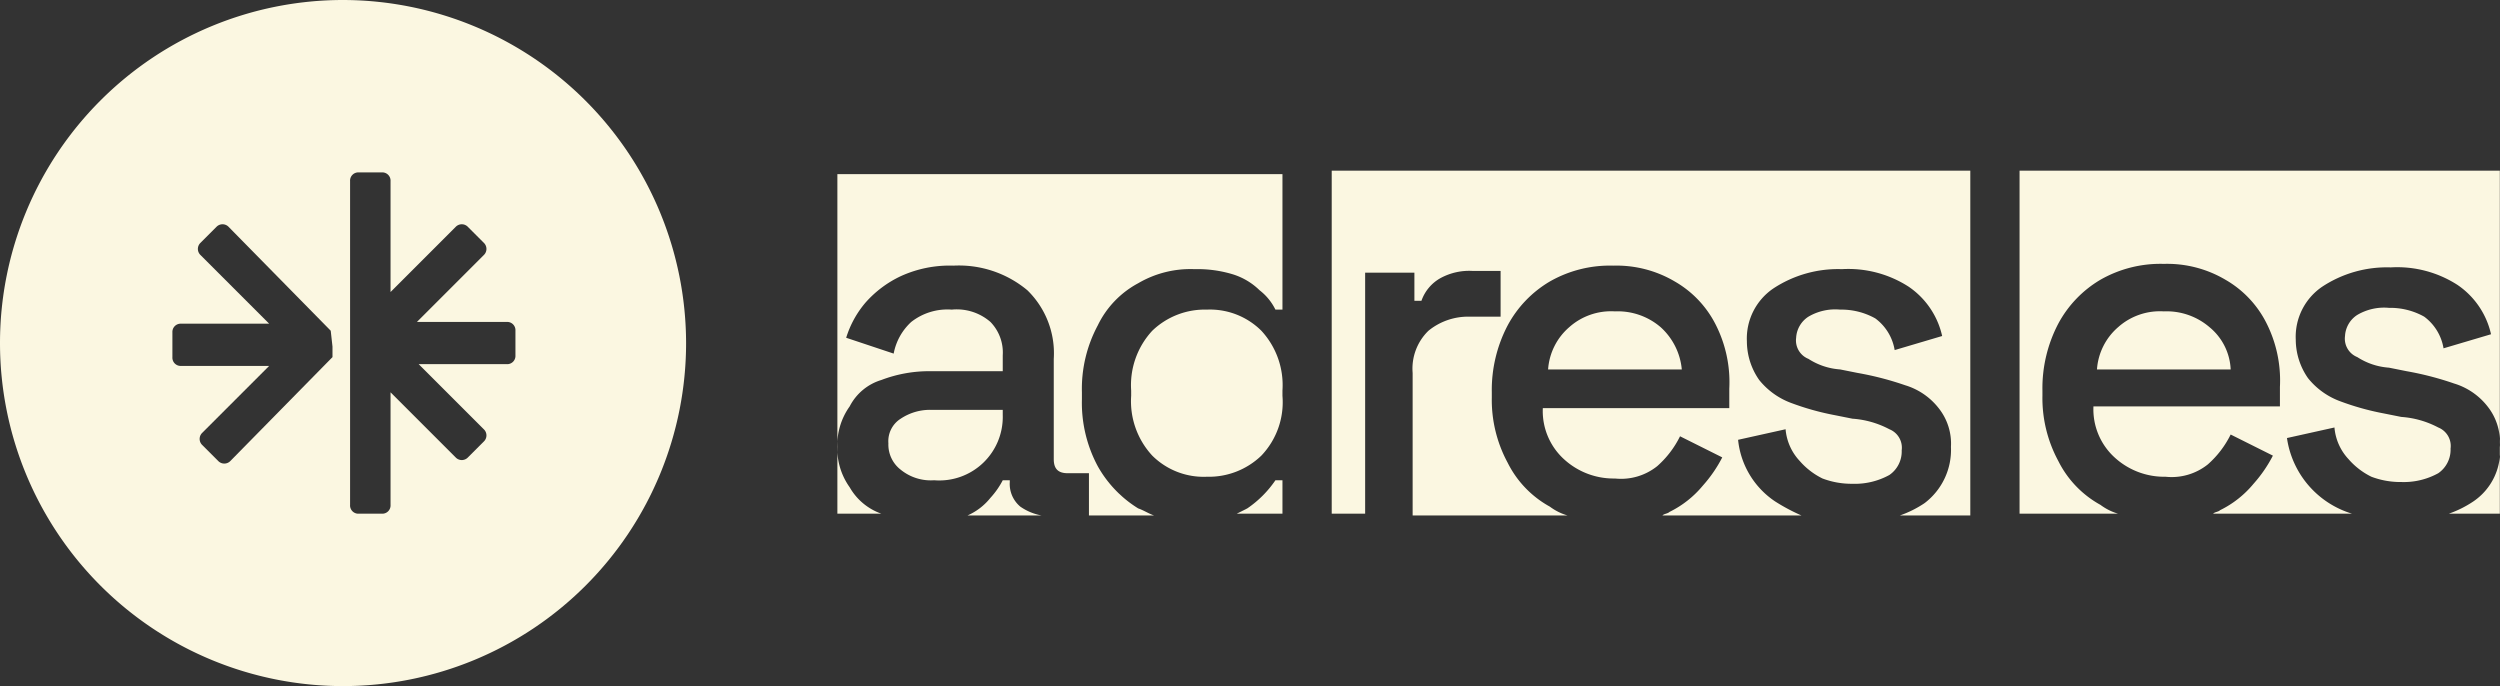
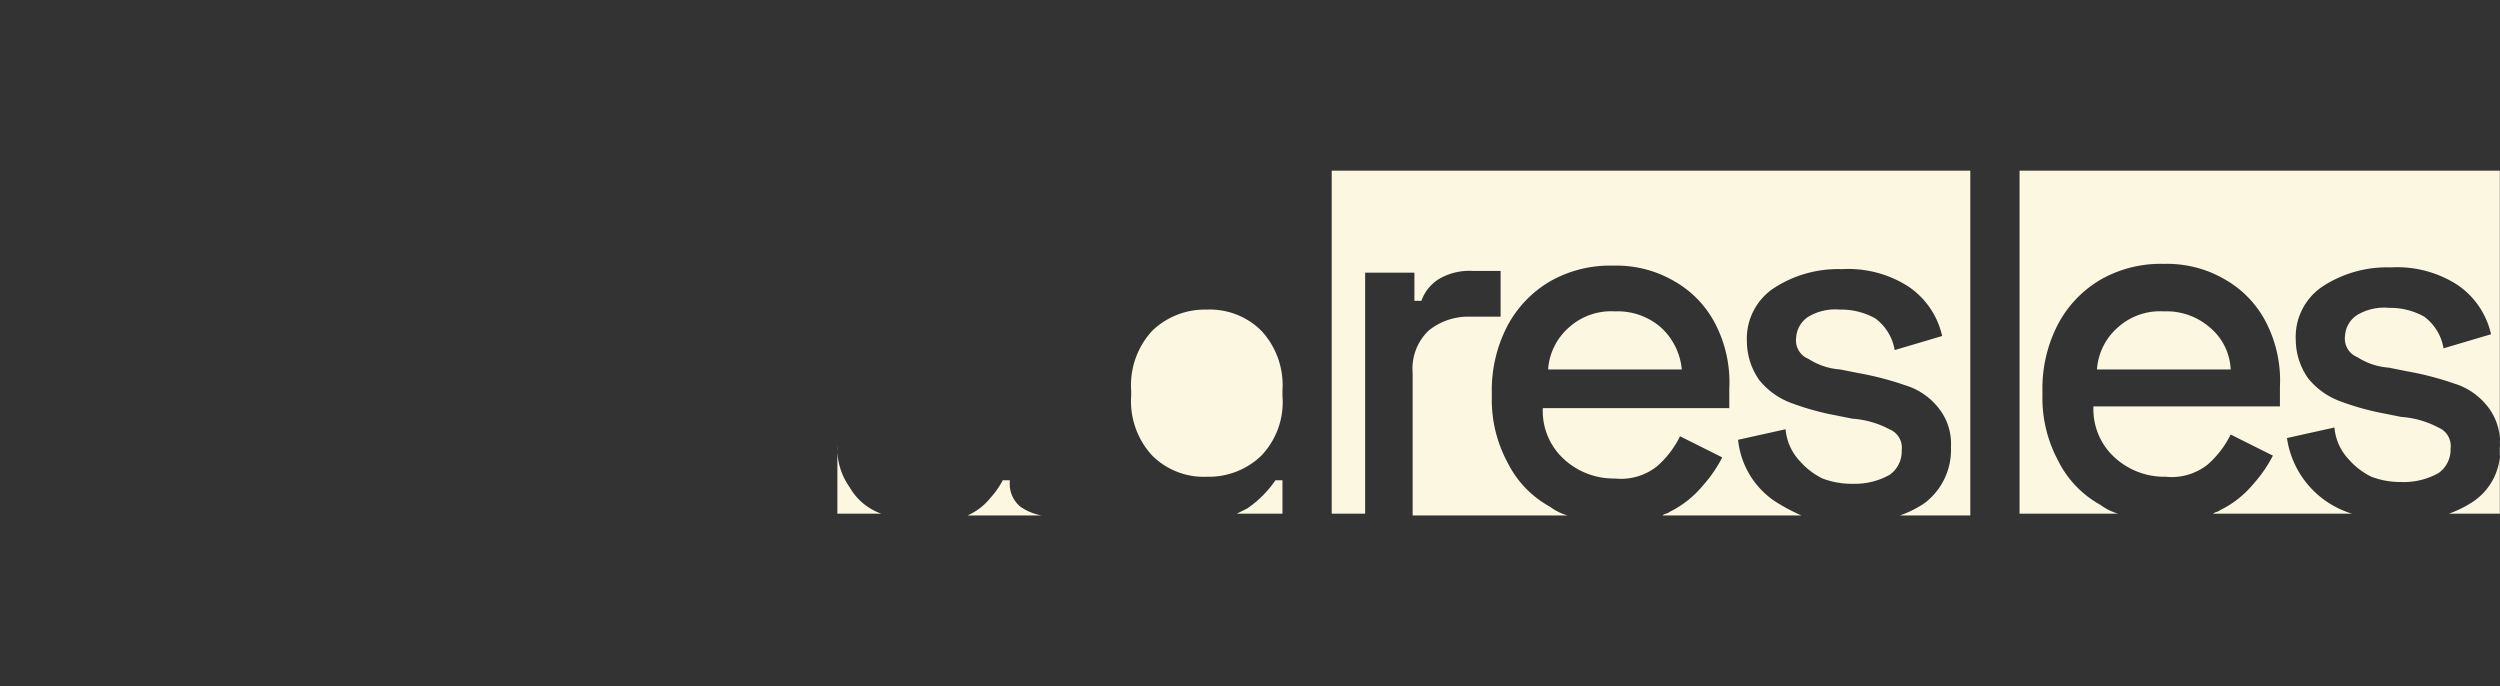
<svg xmlns="http://www.w3.org/2000/svg" id="Capa_1" data-name="Capa 1" viewBox="0 0 142.11 39">
  <rect x="0" y="0" width="142.11" height="39" fill="#333333" stroke="none" />
  <defs>
    <style>.cls-1{fill:#fbf7e1;}</style>
  </defs>
  <title>logos-patrocinadores23</title>
-   <path class="cls-1" d="M53.1,27.3A3.61,3.61,0,0,0,57,23.6v-.3H53a3,3,0,0,0-1.8.5,1.51,1.51,0,0,0-.7,1.4,1.8,1.8,0,0,0,.7,1.5,2.71,2.71,0,0,0,1.9.6" />
  <path class="cls-1" d="M72.9,22.5v-.3a4.55,4.55,0,0,0-1.2-3.4,4.14,4.14,0,0,0-3.1-1.2,4.3,4.3,0,0,0-3.1,1.2,4.55,4.55,0,0,0-1.2,3.4v.3a4.55,4.55,0,0,0,1.2,3.4,4.14,4.14,0,0,0,3.1,1.2,4.3,4.3,0,0,0,3.1-1.2,4.4,4.4,0,0,0,1.2-3.4" />
-   <path class="cls-1" d="M50.1,21.6a7.63,7.63,0,0,1,2.7-.5H57v-.9a2.49,2.49,0,0,0-.7-1.9,2.92,2.92,0,0,0-2.2-.7,3.33,3.33,0,0,0-2.3.7,3.25,3.25,0,0,0-1,1.8l-2.7-.9a5.64,5.64,0,0,1,1.1-2,6.18,6.18,0,0,1,2-1.5,6.68,6.68,0,0,1,3-.6,6.07,6.07,0,0,1,4.2,1.4,5,5,0,0,1,1.5,3.9v5.7c0,.6.3.8.8.8h1.2v2.4h3.7c-.3-.1-.6-.3-.9-.4a6.62,6.62,0,0,1-2.3-2.4,7.63,7.63,0,0,1-.9-3.8v-.4a7.63,7.63,0,0,1,.9-3.8,5.36,5.36,0,0,1,2.3-2.4,5.87,5.87,0,0,1,3.2-.8,6.87,6.87,0,0,1,2.2.3,3.77,3.77,0,0,1,1.5.9,3.13,3.13,0,0,1,.9,1.1h.4V9.9H47.6V25.5a3.79,3.79,0,0,1,.7-2.4,3,3,0,0,1,1.8-1.5Z" />
  <path class="cls-1" d="M50.1,29.2a3.35,3.35,0,0,1-1.8-1.5,3.79,3.79,0,0,1-.7-2.4v3.9h2.5Z" />
  <path class="cls-1" d="M58,28.8a1.68,1.68,0,0,1-.6-1.4v-.1H57a4.62,4.62,0,0,1-.7,1,3.45,3.45,0,0,1-1.3,1h4.2a3.08,3.08,0,0,1-1.2-.5" />
  <path class="cls-1" d="M140.6,28.5a6.11,6.11,0,0,1-1.4.7h2.9V25.3a3.46,3.46,0,0,1-1.5,3.2Z" />
  <path class="cls-1" d="M125.6,18.6a3.74,3.74,0,0,0-2.6-.9,3.57,3.57,0,0,0-2.6.9,3.49,3.49,0,0,0-1.2,2.4h7.6a3.29,3.29,0,0,0-1.2-2.4Z" />
  <path class="cls-1" d="M142.1,9.7H114.8V29.2h5.6a3.13,3.13,0,0,1-1-.5,5.8,5.8,0,0,1-2.4-2.5,7.51,7.51,0,0,1-.9-3.7v-.3a7.9,7.9,0,0,1,.9-3.8,6.42,6.42,0,0,1,2.4-2.5A6.87,6.87,0,0,1,123,15a6.51,6.51,0,0,1,3.5.9,5.89,5.89,0,0,1,2.3,2.4,7.23,7.23,0,0,1,.8,3.7v1.1H119a3.7,3.7,0,0,0,1.2,2.9,4.17,4.17,0,0,0,2.9,1.1,3.29,3.29,0,0,0,2.4-.7,5.5,5.5,0,0,0,1.3-1.7l2.4,1.2a7.64,7.64,0,0,1-1.1,1.6,5.75,5.75,0,0,1-1.9,1.5c-.1.1-.3.1-.4.2h7.9a5.28,5.28,0,0,1-3.7-4.3l2.7-.6a3,3,0,0,0,.8,1.8,4.12,4.12,0,0,0,1.3,1,4.67,4.67,0,0,0,1.7.3,4.06,4.06,0,0,0,2.1-.5,1.62,1.62,0,0,0,.7-1.4,1.13,1.13,0,0,0-.7-1.2,5.25,5.25,0,0,0-2.1-.6l-1-.2a15,15,0,0,1-2.5-.7,4.2,4.2,0,0,1-1.8-1.3,3.84,3.84,0,0,1-.7-2.2,3.44,3.44,0,0,1,1.5-3,6.67,6.67,0,0,1,3.9-1.1,6.32,6.32,0,0,1,3.8,1,4.6,4.6,0,0,1,1.9,2.8l-2.7.8a2.8,2.8,0,0,0-1.1-1.8,3.94,3.94,0,0,0-2-.5,3,3,0,0,0-1.8.4,1.52,1.52,0,0,0-.7,1.2,1.13,1.13,0,0,0,.7,1.2,3.8,3.8,0,0,0,1.8.6l1,.2a17.63,17.63,0,0,1,2.7.7,3.81,3.81,0,0,1,1.9,1.3,3.23,3.23,0,0,1,.7,2.2V9.7Z" />
  <path class="cls-1" d="M94.4,18.6a3.74,3.74,0,0,0-2.6-.9,3.57,3.57,0,0,0-2.6.9A3.49,3.49,0,0,0,88,21h7.6a3.69,3.69,0,0,0-1.2-2.4Z" />
  <path class="cls-1" d="M100.9,28.5A4.79,4.79,0,0,1,98.8,25l2.7-.6a3,3,0,0,0,.8,1.8,4.12,4.12,0,0,0,1.3,1,4.67,4.67,0,0,0,1.7.3,4.06,4.06,0,0,0,2.1-.5,1.62,1.62,0,0,0,.7-1.4,1.13,1.13,0,0,0-.7-1.2,5.25,5.25,0,0,0-2.1-.6l-1-.2a15,15,0,0,1-2.5-.7,4.2,4.2,0,0,1-1.8-1.3,3.84,3.84,0,0,1-.7-2.2,3.44,3.44,0,0,1,1.5-3,6.67,6.67,0,0,1,3.9-1.1,6.32,6.32,0,0,1,3.8,1,4.6,4.6,0,0,1,1.9,2.8l-2.7.8a2.8,2.8,0,0,0-1.1-1.8,3.94,3.94,0,0,0-2-.5,3,3,0,0,0-1.8.4,1.52,1.52,0,0,0-.7,1.2,1.13,1.13,0,0,0,.7,1.2,3.8,3.8,0,0,0,1.8.6l1,.2a17.63,17.63,0,0,1,2.7.7,3.81,3.81,0,0,1,1.9,1.3,3.23,3.23,0,0,1,.7,2.2,3.8,3.8,0,0,1-1.5,3.2,6.11,6.11,0,0,1-1.4.7h4V9.7H75.7V29.2h1.9V15.5h2.8v1.6h.4a2.37,2.37,0,0,1,1.1-1.3,3.42,3.42,0,0,1,1.8-.4h1.6V18H83.5a3.57,3.57,0,0,0-2.3.8,3,3,0,0,0-.9,2.4v8.1h8.8a3.13,3.13,0,0,1-1-.5,5.8,5.8,0,0,1-2.4-2.5,7.51,7.51,0,0,1-.9-3.7v-.3a7.9,7.9,0,0,1,.9-3.8A6.42,6.42,0,0,1,88.1,16a6.87,6.87,0,0,1,3.6-.9,6.51,6.51,0,0,1,3.5.9,5.89,5.89,0,0,1,2.3,2.4,7.23,7.23,0,0,1,.8,3.7v1.1H87.7a3.7,3.7,0,0,0,1.2,2.9,4.17,4.17,0,0,0,2.9,1.1,3.29,3.29,0,0,0,2.4-.7,5.5,5.5,0,0,0,1.3-1.7L97.9,26a7.64,7.64,0,0,1-1.1,1.6,5.75,5.75,0,0,1-1.9,1.5c-.1.1-.3.1-.4.2h7.9a10.93,10.93,0,0,1-1.5-.8Z" />
  <path class="cls-1" d="M72.9,27.3h-.4a6.07,6.07,0,0,1-1.6,1.6l-.6.3h2.6Z" />
-   <path class="cls-1" d="M19.5,0A19.5,19.5,0,1,0,39,19.5,19.53,19.53,0,0,0,19.5,0m-.6,19.7v.6l-5.8,5.9a.48.48,0,0,1-.7,0l-.9-.9a.48.48,0,0,1,0-.7l3.8-3.8h-5a.47.47,0,0,1-.5-.5V18.9a.47.47,0,0,1,.5-.5h5l-3.9-3.9a.48.48,0,0,1,0-.7l.9-.9a.48.48,0,0,1,.7,0l5.8,5.9.1.9Zm10.4.5a.47.47,0,0,1-.5.5h-5l3.7,3.7a.48.48,0,0,1,0,.7l-.9.9a.48.48,0,0,1-.7,0l-3.7-3.7v6.4a.47.47,0,0,1-.5.5H20.4a.47.47,0,0,1-.5-.5V10.3a.47.47,0,0,1,.5-.5h1.3a.47.47,0,0,1,.5.5v6.3l3.7-3.7a.48.48,0,0,1,.7,0l.9.9a.48.48,0,0,1,0,.7l-3.8,3.8h5.1a.47.47,0,0,1,.5.5v1.4Z" />
</svg>